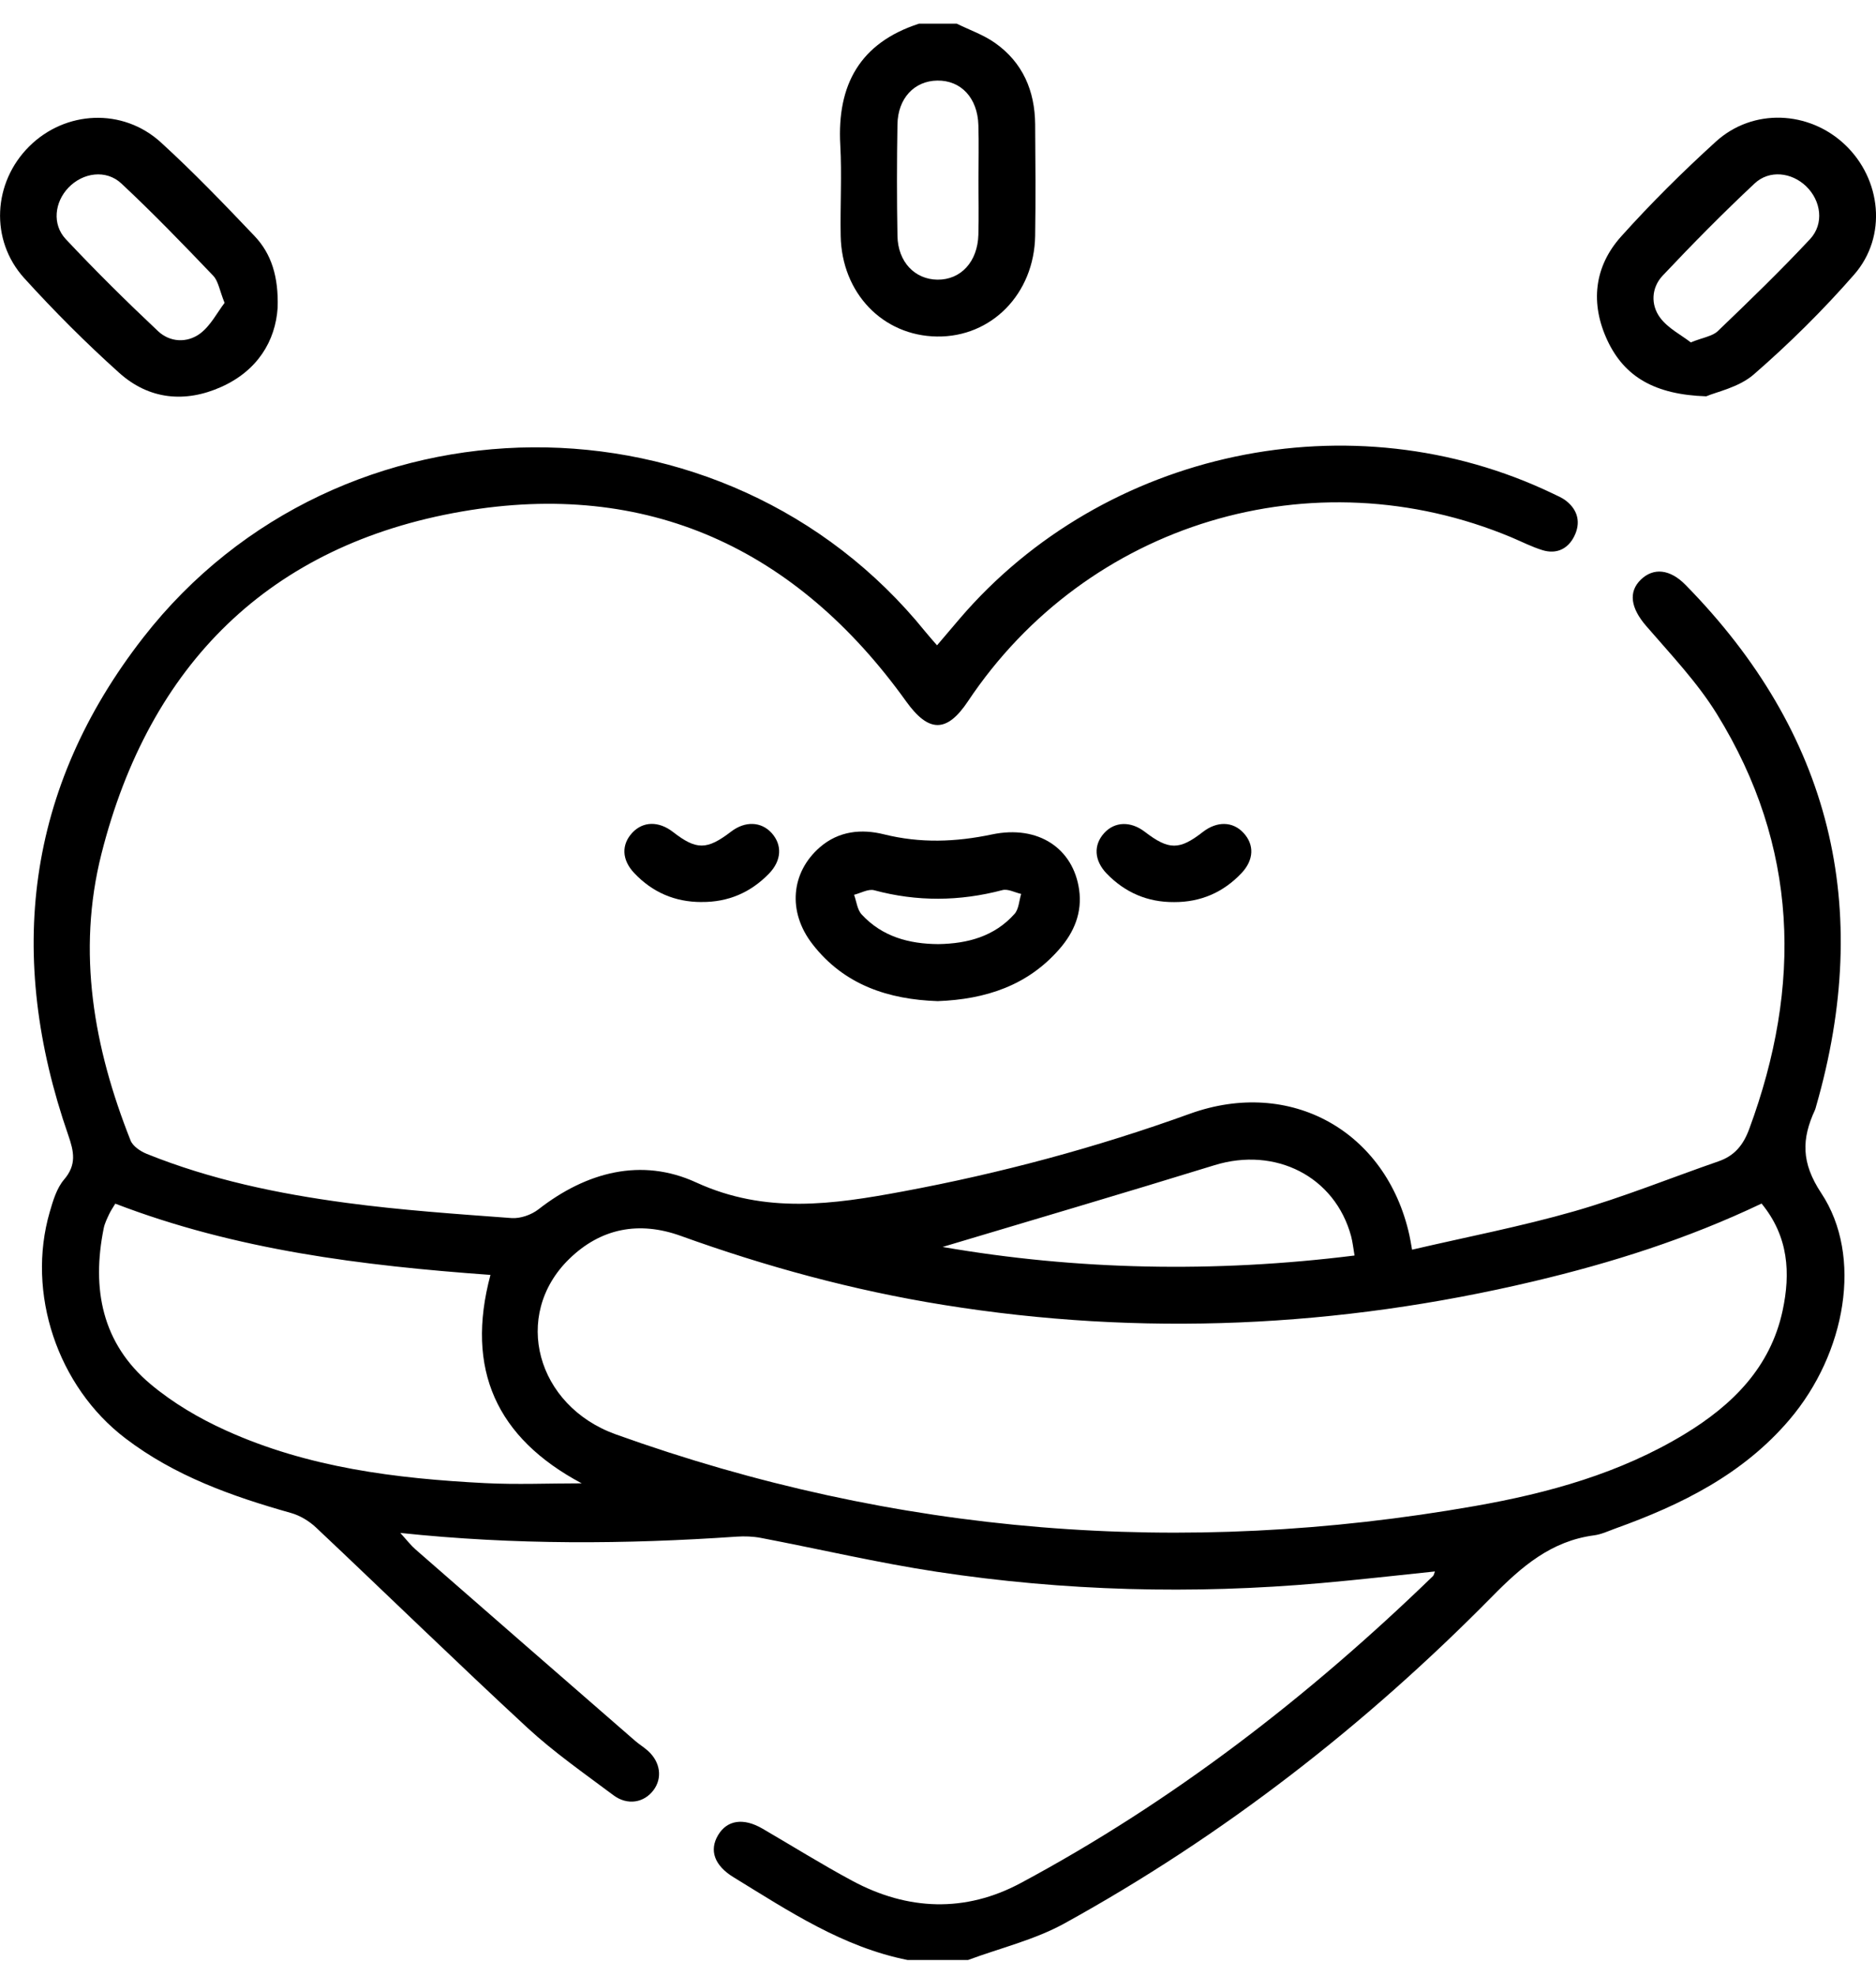
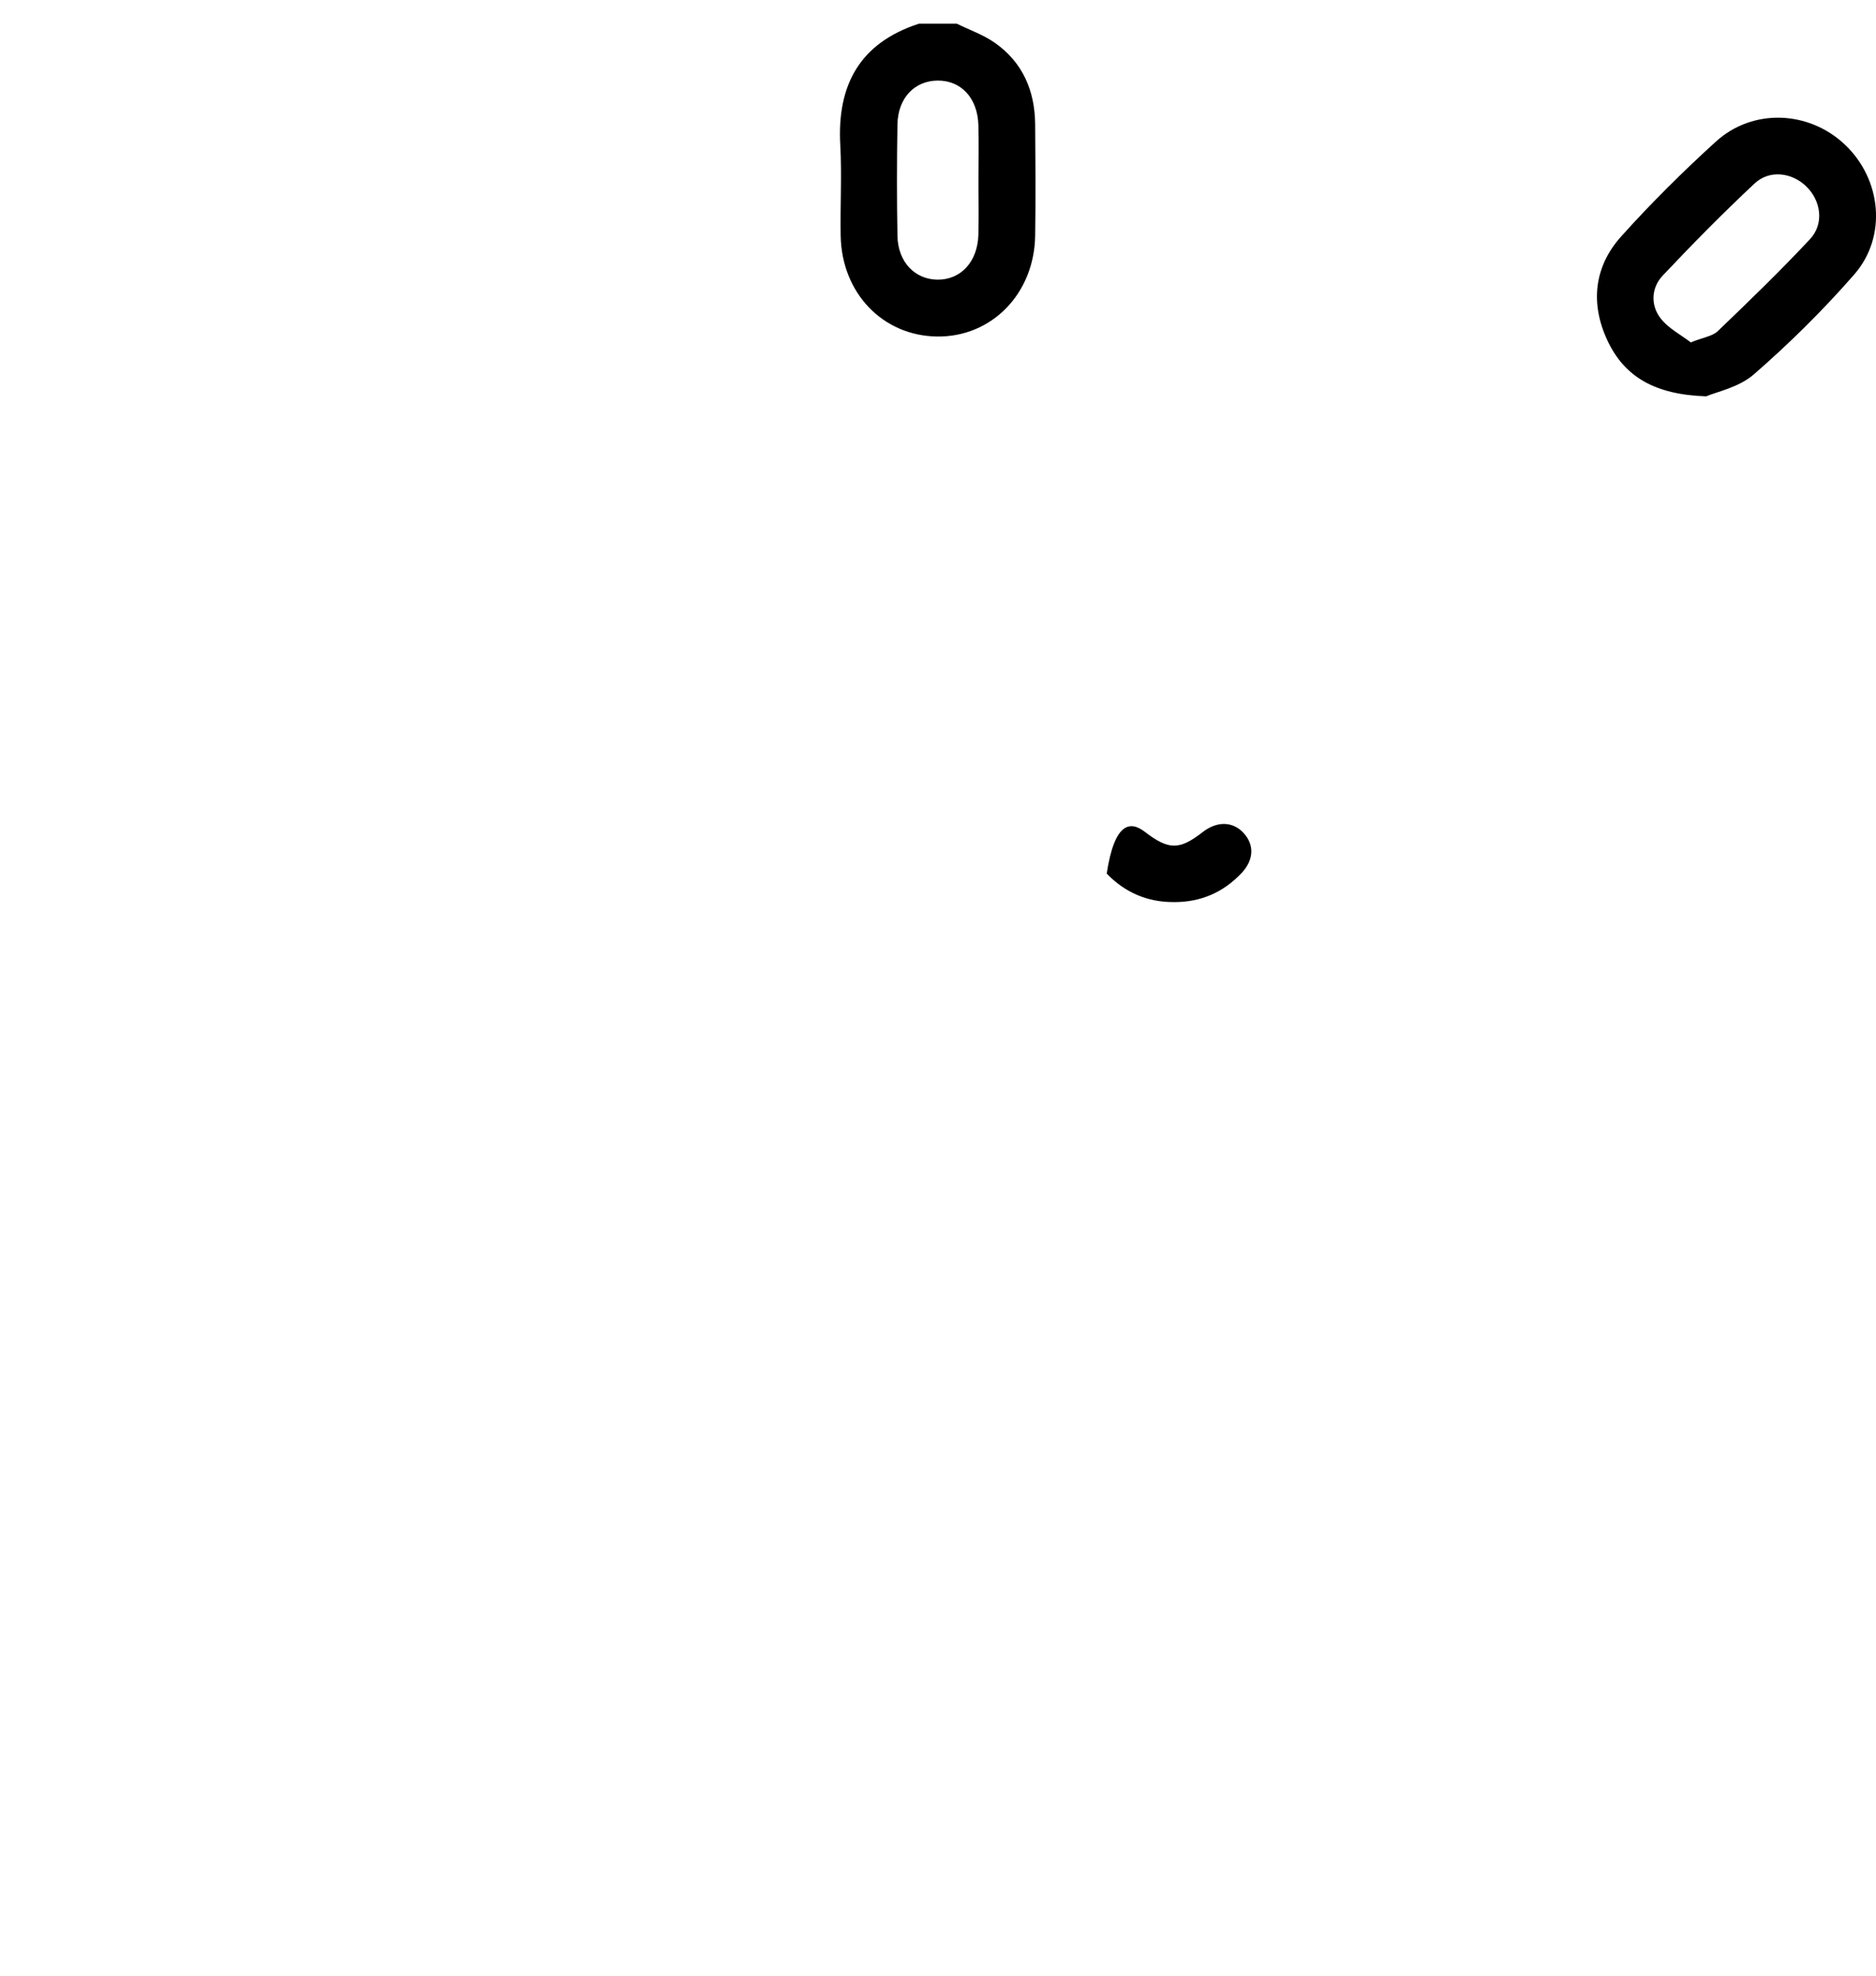
<svg xmlns="http://www.w3.org/2000/svg" width="57" height="60" viewBox="0 0 57 60" fill="none">
-   <path d="M27.578 59.524C25.603 59.131 23.963 58.036 22.289 57.011C21.704 56.655 21.543 56.192 21.819 55.73C22.092 55.272 22.59 55.198 23.168 55.535C24.076 56.063 24.969 56.621 25.896 57.119C27.581 58.025 29.33 58.088 31.011 57.188C35.647 54.704 39.769 51.515 43.541 47.863C43.565 47.84 43.57 47.797 43.599 47.724C42.433 47.845 41.288 47.976 40.142 48.077C36.237 48.423 32.339 48.322 28.464 47.734C26.672 47.462 24.902 47.045 23.119 46.705C22.878 46.659 22.623 46.65 22.379 46.667C19.015 46.898 15.651 46.923 12.162 46.554C12.362 46.773 12.481 46.929 12.626 47.056C14.843 48.993 17.064 50.926 19.286 52.858C19.415 52.972 19.565 53.06 19.693 53.177C20.066 53.517 20.128 53.996 19.861 54.359C19.575 54.748 19.068 54.84 18.64 54.521C17.752 53.857 16.834 53.218 16.021 52.468C13.859 50.469 11.749 48.413 9.606 46.393C9.396 46.195 9.12 46.027 8.845 45.949C7.05 45.443 5.308 44.825 3.806 43.678C1.746 42.108 0.796 39.27 1.511 36.808C1.611 36.463 1.723 36.084 1.947 35.822C2.335 35.37 2.246 34.97 2.073 34.471C0.185 29.036 0.781 23.941 4.357 19.356C10.312 11.722 22.031 11.659 28.114 19.183C28.22 19.313 28.332 19.439 28.471 19.598C28.713 19.313 28.932 19.055 29.153 18.796C33.552 13.652 41.081 12.064 47.186 14.992C47.324 15.058 47.47 15.119 47.587 15.212C47.952 15.5 48.032 15.885 47.831 16.287C47.639 16.672 47.291 16.837 46.87 16.709C46.543 16.609 46.235 16.45 45.917 16.316C39.894 13.802 33.029 15.872 29.41 21.298C28.764 22.266 28.214 22.252 27.53 21.298C24.197 16.653 19.662 14.56 14.034 15.534C8.19 16.546 4.537 20.18 3.082 25.932C2.329 28.915 2.85 31.819 3.966 34.633C4.036 34.811 4.27 34.967 4.463 35.044C6.409 35.828 8.451 36.252 10.517 36.529C12.184 36.753 13.865 36.868 15.544 36.992C15.811 37.011 16.145 36.894 16.36 36.727C17.819 35.589 19.492 35.148 21.152 35.91C23.263 36.878 25.314 36.577 27.424 36.185C30.399 35.632 33.31 34.851 36.156 33.823C39.206 32.724 42.12 34.344 42.822 37.508C42.847 37.616 42.864 37.728 42.904 37.952C44.572 37.564 46.221 37.247 47.829 36.786C49.313 36.361 50.75 35.776 52.211 35.27C52.699 35.102 52.964 34.782 53.147 34.29C54.76 29.929 54.649 25.698 52.162 21.679C51.564 20.713 50.76 19.871 50.012 19.004C49.555 18.473 49.463 17.98 49.857 17.601C50.238 17.235 50.738 17.278 51.215 17.765C55.633 22.266 56.923 27.552 55.18 33.598C55.169 33.635 55.163 33.673 55.146 33.708C54.74 34.587 54.72 35.304 55.338 36.237C56.608 38.152 56.084 41.1 54.374 43.111C52.963 44.771 51.09 45.698 49.087 46.417C48.871 46.495 48.658 46.598 48.434 46.627C47.128 46.8 46.233 47.575 45.336 48.486C41.474 52.404 37.161 55.757 32.336 58.416C31.432 58.913 30.392 59.16 29.414 59.523H27.576L27.578 59.524ZM53.523 36.551C51.274 37.623 48.963 38.353 46.599 38.913C40.664 40.319 34.681 40.598 28.655 39.627C25.931 39.189 23.278 38.468 20.682 37.532C19.423 37.079 18.256 37.292 17.287 38.241C15.549 39.946 16.297 42.693 18.709 43.56C27.218 46.613 35.927 47.299 44.819 45.736C47.048 45.344 49.222 44.743 51.183 43.554C52.635 42.673 53.793 41.529 54.163 39.8C54.405 38.667 54.348 37.557 53.524 36.552L53.523 36.551ZM17.674 45.048C15.085 43.67 14.134 41.586 14.902 38.718C11.01 38.437 7.173 37.964 3.503 36.554C3.427 36.679 3.363 36.773 3.315 36.875C3.252 37.013 3.18 37.154 3.151 37.303C2.781 39.136 3.094 40.796 4.577 42.038C5.255 42.606 6.049 43.074 6.86 43.44C9.354 44.571 12.03 44.903 14.732 45.041C15.696 45.09 16.664 45.048 17.674 45.048ZM28.639 37.869C32.701 38.572 36.892 38.662 41.156 38.129C41.118 37.907 41.099 37.721 41.052 37.543C40.561 35.728 38.752 34.814 36.898 35.387C34.131 36.241 31.349 37.057 28.639 37.869Z" fill="black" />
  <path d="M29.07 0.719C29.46 0.911 29.882 1.056 30.233 1.304C31.076 1.898 31.444 2.761 31.452 3.776C31.461 4.905 31.47 6.035 31.452 7.162C31.423 8.924 30.125 10.243 28.469 10.22C26.821 10.197 25.575 8.901 25.543 7.162C25.526 6.243 25.581 5.323 25.531 4.407C25.428 2.578 26.128 1.301 27.923 0.719H29.072H29.07ZM29.73 5.463C29.73 4.909 29.744 4.353 29.727 3.799C29.703 2.972 29.196 2.436 28.478 2.447C27.782 2.457 27.282 2.983 27.268 3.777C27.249 4.906 27.248 6.035 27.268 7.163C27.282 7.954 27.794 8.485 28.484 8.493C29.193 8.5 29.704 7.95 29.727 7.128C29.742 6.574 29.73 6.018 29.729 5.463H29.73Z" fill="black" />
-   <path d="M8.436 9.344C8.37 10.358 7.822 11.255 6.731 11.747C5.626 12.244 4.528 12.137 3.621 11.322C2.611 10.416 1.648 9.451 0.736 8.447C-0.316 7.286 -0.213 5.54 0.887 4.447C1.985 3.355 3.73 3.267 4.89 4.326C5.878 5.228 6.808 6.195 7.731 7.165C8.254 7.713 8.465 8.419 8.436 9.345V9.344ZM6.823 9.197C6.67 8.817 6.634 8.538 6.479 8.375C5.568 7.422 4.65 6.471 3.687 5.572C3.22 5.137 2.516 5.243 2.08 5.698C1.66 6.136 1.576 6.811 1.999 7.263C2.901 8.224 3.84 9.152 4.801 10.056C5.164 10.399 5.688 10.422 6.08 10.13C6.399 9.891 6.599 9.492 6.824 9.197H6.823Z" fill="black" />
  <path d="M51.842 12.036C50.283 11.986 49.357 11.444 48.84 10.341C48.316 9.223 48.428 8.104 49.258 7.18C50.164 6.171 51.133 5.211 52.138 4.298C53.261 3.28 54.962 3.358 56.055 4.392C57.166 5.442 57.347 7.182 56.337 8.338C55.395 9.416 54.368 10.431 53.288 11.37C52.831 11.768 52.144 11.903 51.842 12.036ZM51.37 10.399C51.749 10.246 52.03 10.212 52.193 10.056C53.146 9.143 54.094 8.226 54.995 7.263C55.432 6.794 55.331 6.093 54.876 5.656C54.438 5.235 53.762 5.15 53.311 5.572C52.349 6.473 51.421 7.413 50.517 8.372C50.174 8.736 50.149 9.258 50.442 9.65C50.68 9.97 51.077 10.169 51.372 10.398L51.37 10.399Z" fill="black" />
-   <path d="M28.492 30.404C27.002 30.353 25.649 29.918 24.684 28.67C23.92 27.684 24.035 26.494 24.908 25.733C25.485 25.231 26.18 25.169 26.858 25.338C27.964 25.612 29.029 25.574 30.14 25.341C31.551 25.045 32.61 25.768 32.788 27.019C32.886 27.71 32.638 28.306 32.196 28.814C31.229 29.93 29.951 30.349 28.49 30.404H28.492ZM28.51 28.672C29.4 28.658 30.216 28.439 30.827 27.753C30.956 27.607 30.964 27.353 31.027 27.148C30.835 27.105 30.625 26.987 30.456 27.032C29.155 27.375 27.863 27.387 26.56 27.036C26.382 26.989 26.154 27.123 25.95 27.174C26.025 27.378 26.046 27.629 26.183 27.774C26.806 28.447 27.622 28.667 28.51 28.672Z" fill="black" />
-   <path d="M21.313 27.394C20.506 27.394 19.823 27.099 19.271 26.515C18.887 26.111 18.877 25.647 19.214 25.287C19.541 24.94 20.017 24.932 20.449 25.267C21.161 25.82 21.479 25.817 22.214 25.255C22.639 24.929 23.13 24.947 23.448 25.301C23.771 25.662 23.75 26.134 23.365 26.531C22.806 27.107 22.122 27.401 21.315 27.393L21.313 27.394Z" fill="black" />
-   <path d="M35.675 27.396C34.867 27.402 34.183 27.106 33.626 26.531C33.241 26.131 33.221 25.661 33.548 25.301C33.867 24.949 34.353 24.932 34.782 25.26C35.512 25.82 35.834 25.822 36.546 25.267C36.977 24.933 37.456 24.943 37.78 25.292C38.116 25.652 38.102 26.116 37.718 26.52C37.166 27.102 36.482 27.399 35.675 27.396Z" fill="black" />
+   <path d="M35.675 27.396C34.867 27.402 34.183 27.106 33.626 26.531C33.867 24.949 34.353 24.932 34.782 25.26C35.512 25.82 35.834 25.822 36.546 25.267C36.977 24.933 37.456 24.943 37.78 25.292C38.116 25.652 38.102 26.116 37.718 26.52C37.166 27.102 36.482 27.399 35.675 27.396Z" fill="black" />
</svg>